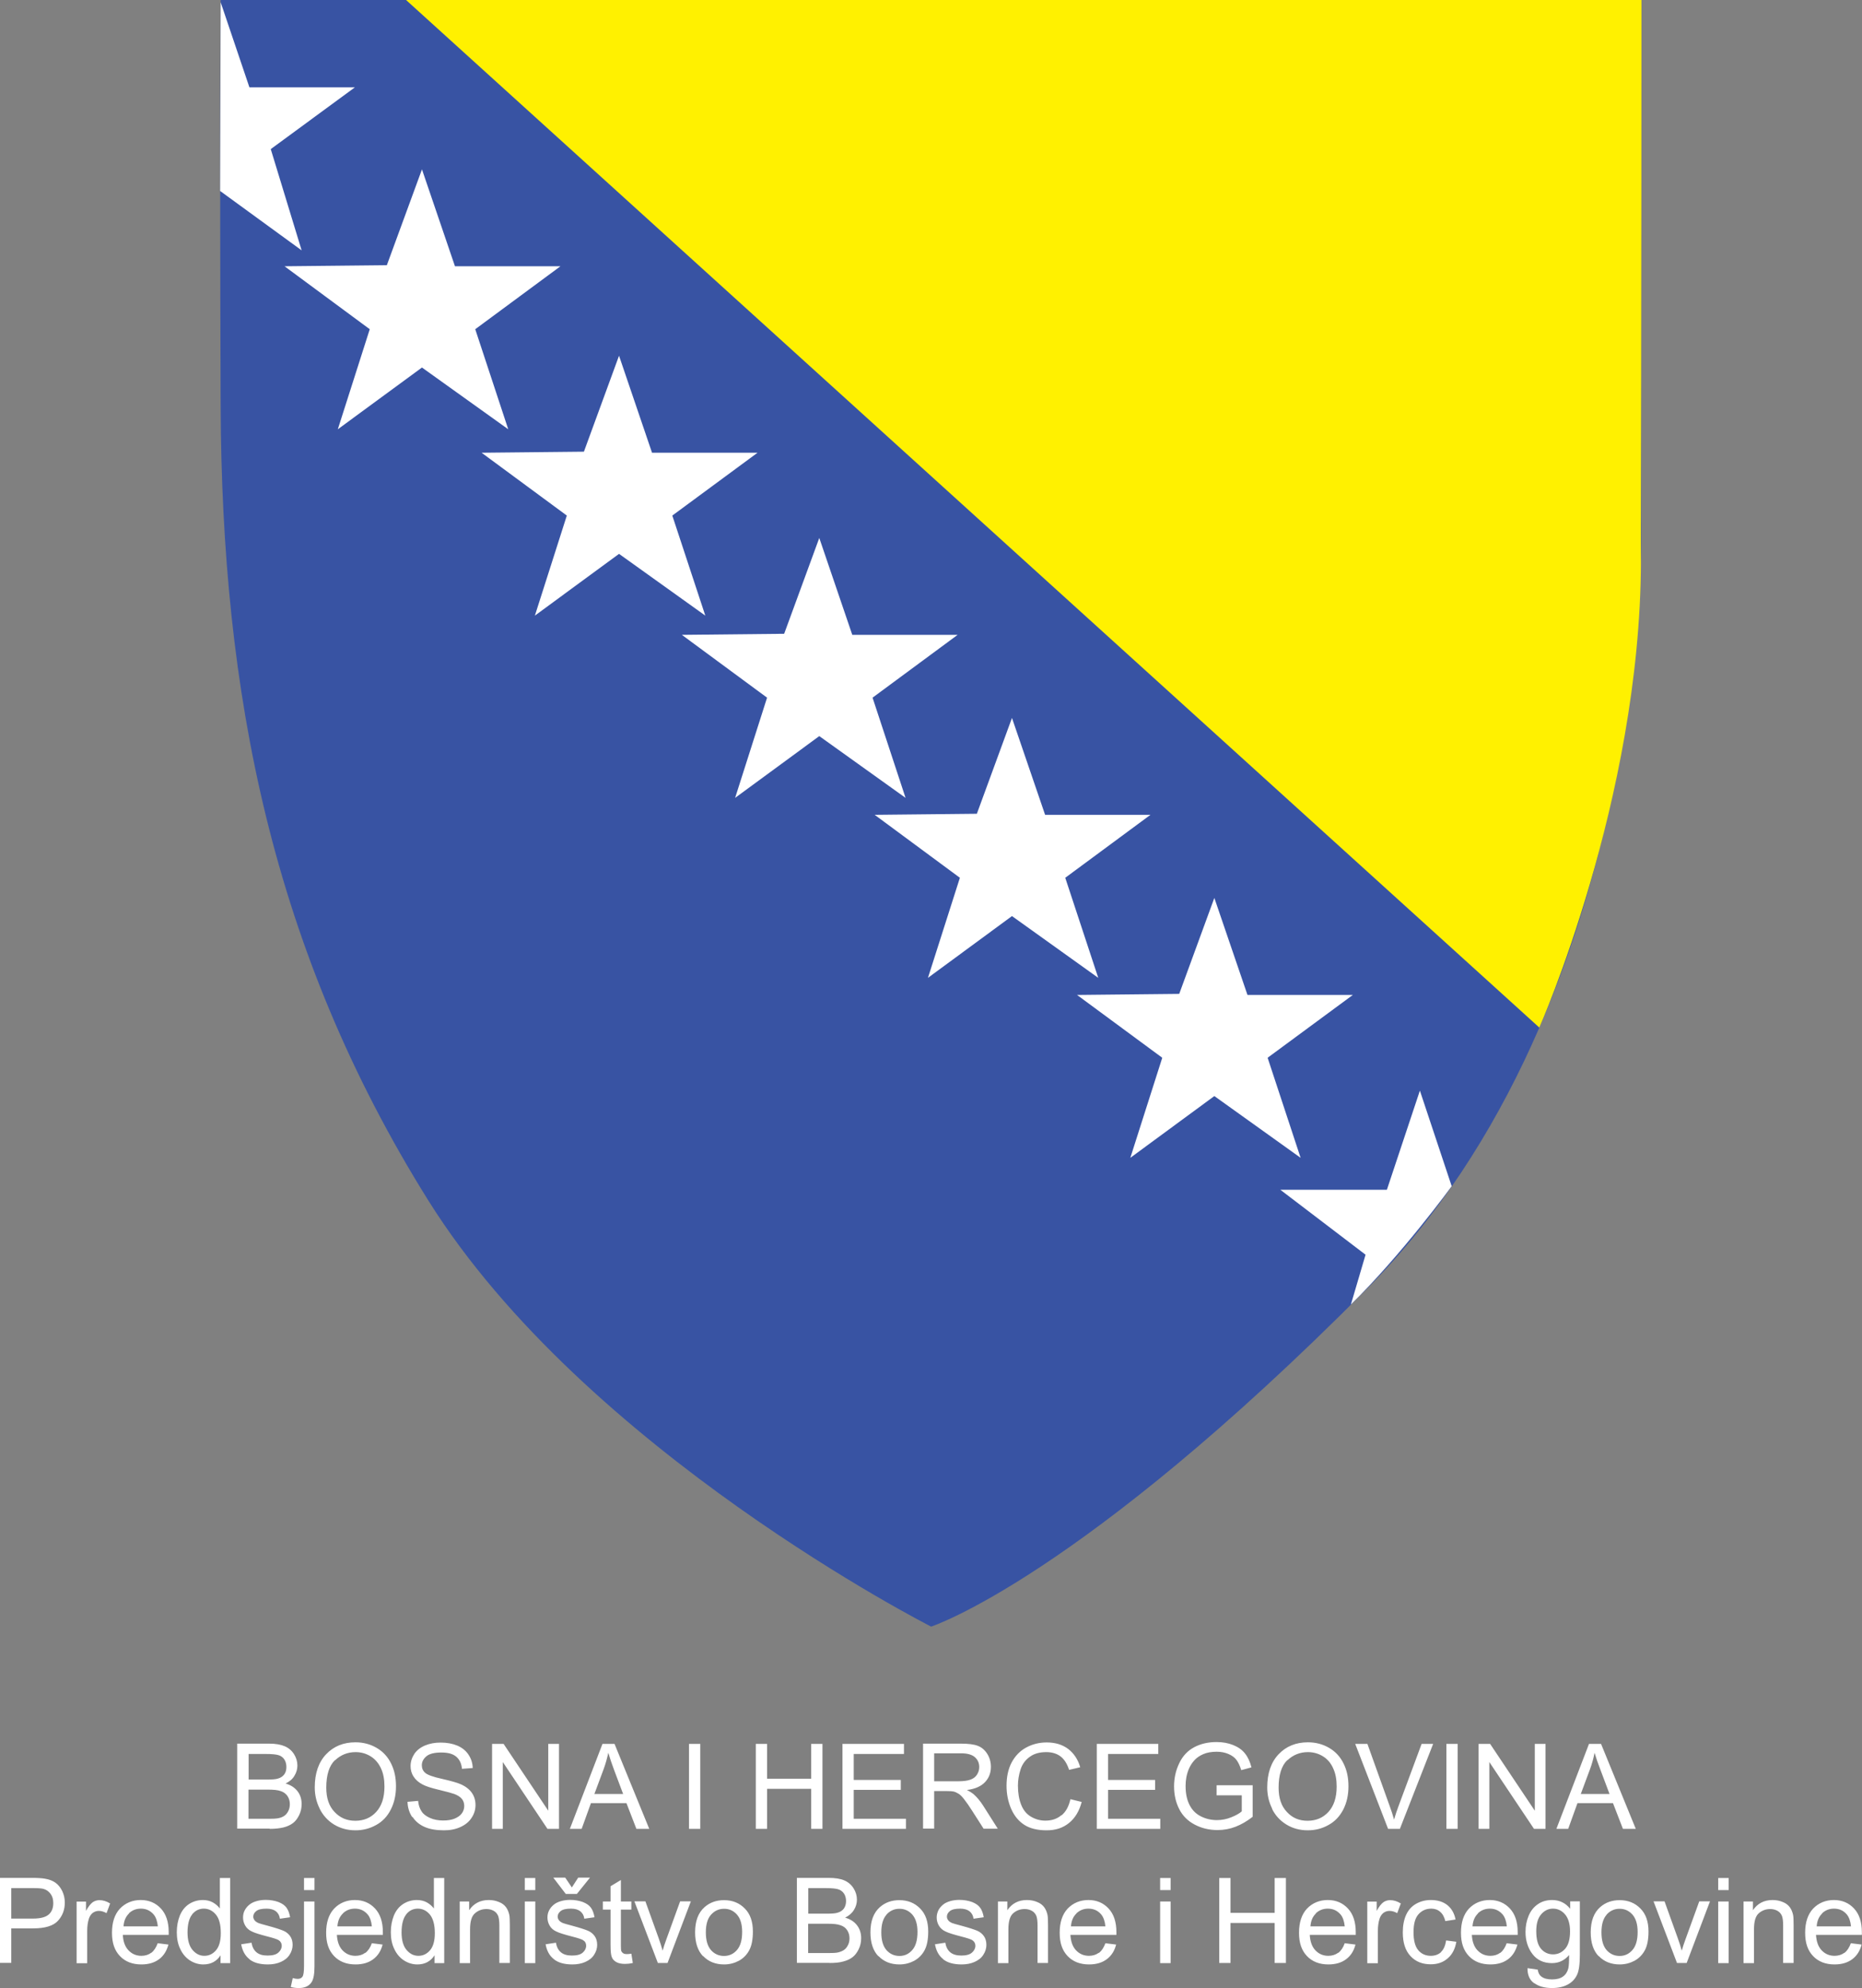
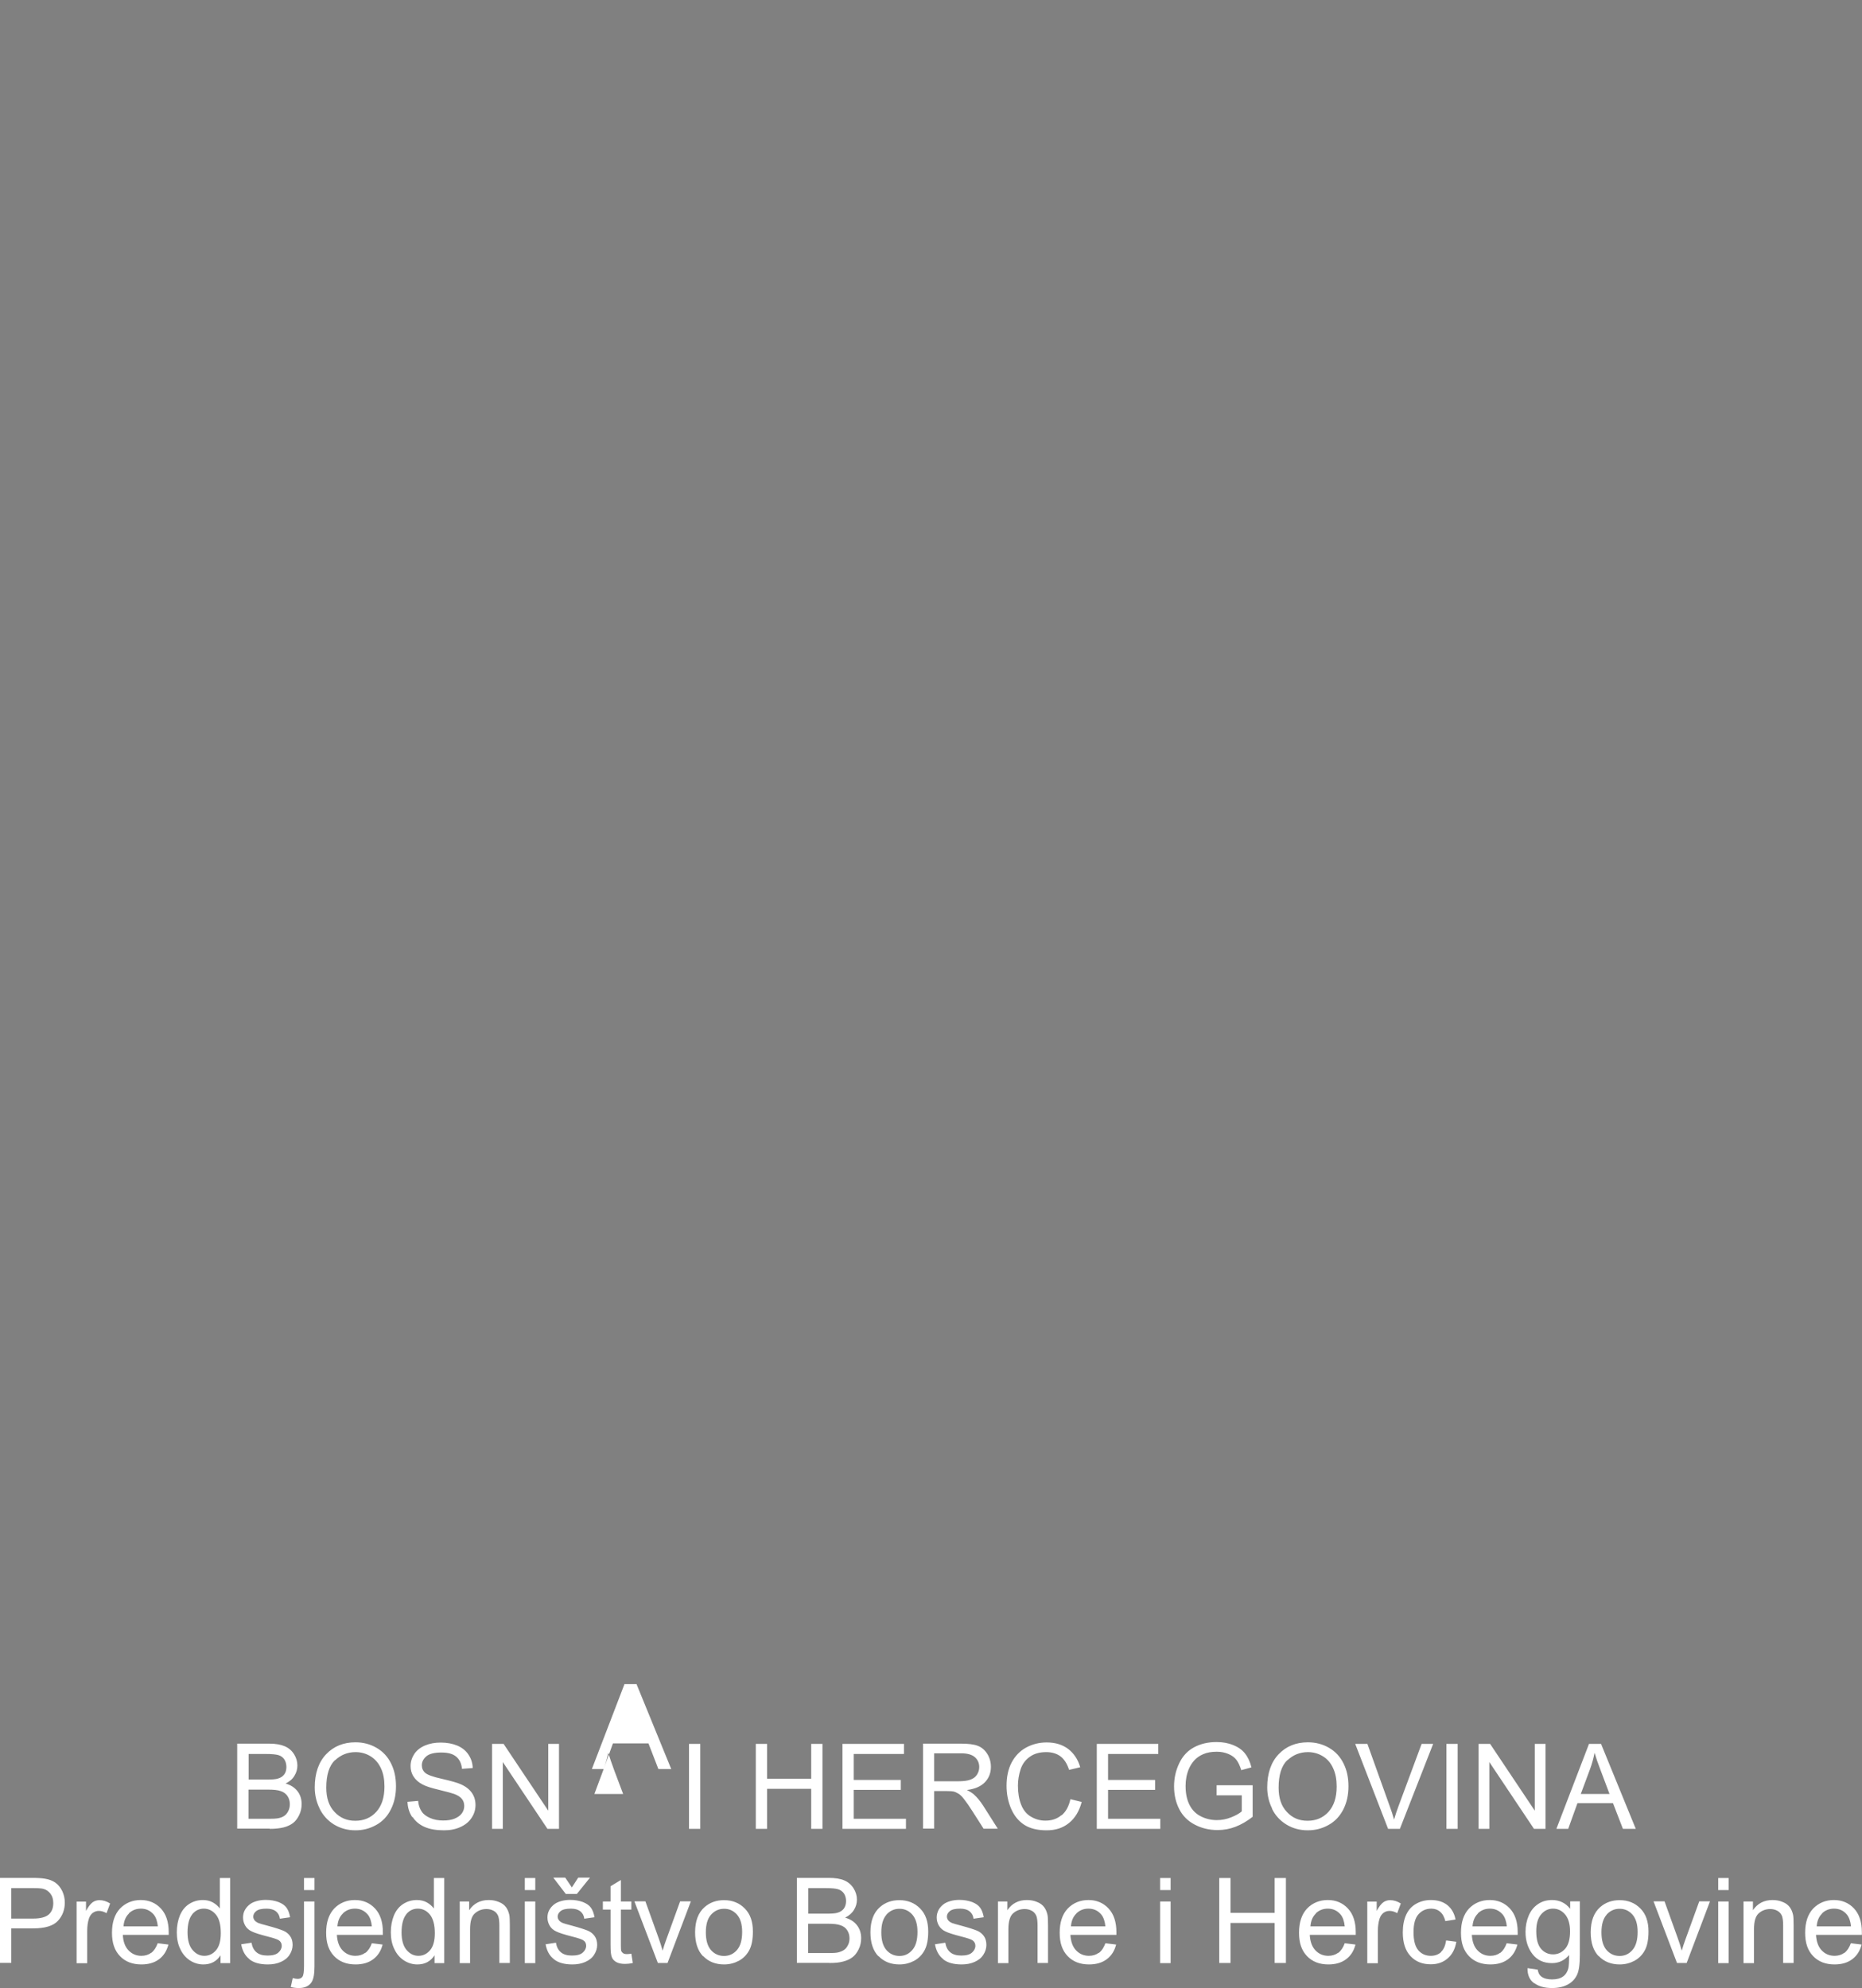
<svg xmlns="http://www.w3.org/2000/svg" id="Layer_1" data-name="Layer 1" viewBox="0 0 140.5 150">
  <rect x="0" y="0" width="140.5" height="150" fill="#808080" stroke="none" />
  <defs>
    <style>
      .cls-1 {
        fill: none;
      }

      .cls-1, .cls-2, .cls-3, .cls-4 {
        stroke-width: 0px;
      }

      .cls-2 {
        fill: #fff100;
      }

      .cls-5 {
        clip-path: url(#clippath);
      }

      .cls-3 {
        fill: #fff;
      }

      .cls-4 {
        fill: #3853a3;
      }
    </style>
    <clipPath id="clippath">
-       <rect class="cls-1" x="16.57" width="108.26" height="122.72" />
-     </clipPath>
+       </clipPath>
  </defs>
  <g class="cls-5">
-     <path class="cls-4" d="M16.65,0h107.21v39.14s.97,36.25-20.73,58.11c-21.7,21.86-32.87,25.48-32.87,25.48,0,0-26.12-13.26-37.94-32.15-11.81-18.89-15.59-38.26-15.67-59.96C16.57,8.92,16.65,0,16.65,0" />
    <path class="cls-2" d="M30.64,0l85.51,77.53s7.62-17.16,7.67-35.17c.04-18.01.04-42.36.04-42.36H30.64Z" />
    <polygon class="cls-3" points="16.65 .17 18.82 6.59 26.78 6.59 20.43 11.25 22.76 18.89 16.61 14.41 16.65 .17" />
    <polygon class="cls-3" points="31.84 12.78 34.33 20.09 42.29 20.09 35.86 24.84 38.35 32.39 31.84 27.73 25.49 32.39 27.9 24.84 21.47 20.09 29.19 20.01 31.84 12.78" />
    <polygon class="cls-3" points="46.71 26.84 49.2 34.16 57.16 34.16 50.73 38.9 53.22 46.45 46.71 41.79 40.36 46.45 42.77 38.9 36.34 34.16 44.06 34.08 46.71 26.84" />
-     <polygon class="cls-3" points="61.82 40.59 64.31 47.9 72.26 47.9 65.84 52.64 68.33 60.2 61.82 55.54 55.47 60.2 57.88 52.64 51.45 47.9 59.17 47.82 61.82 40.59" />
    <polygon class="cls-3" points="76.36 54.17 78.86 61.48 86.81 61.48 80.38 66.23 82.87 73.78 76.36 69.12 70.02 73.78 72.43 66.23 66 61.48 73.71 61.4 76.36 54.17" />
    <polygon class="cls-3" points="91.63 67.75 94.13 75.07 102.08 75.07 95.65 79.81 98.14 87.36 91.63 82.7 85.29 87.36 87.7 79.81 81.27 75.07 88.98 74.99 91.63 67.75" />
-     <path class="cls-3" d="M101.93,98.44l1.11-3.77-6.43-4.9h8.04l2.49-7.48,2.4,7.21s-3.74,5.14-7.61,8.93" />
  </g>
  <g>
    <path class="cls-3" d="M137.48,144.37c.25-.24.55-.36.91-.36.4,0,.73.15.98.46.16.2.26.49.3.88h-2.59c.03-.41.16-.73.41-.97M139.17,147.34c-.2.15-.45.23-.74.23-.39,0-.71-.14-.97-.41-.26-.27-.4-.66-.43-1.17h3.46c0-.09,0-.16,0-.21,0-.77-.2-1.36-.59-1.78-.39-.42-.9-.64-1.52-.64s-1.16.22-1.57.65c-.4.43-.6,1.04-.6,1.82s.2,1.34.6,1.76c.4.42.94.63,1.62.63.54,0,.98-.13,1.33-.39.35-.26.59-.63.71-1.11l-.81-.1c-.12.33-.28.57-.48.73M132.35,148.11v-2.54c0-.6.12-1,.36-1.21.24-.21.53-.32.87-.32.21,0,.39.05.55.14.16.09.26.22.33.38.06.16.09.4.09.72v2.83h.79v-2.86c0-.37-.01-.62-.04-.77-.05-.22-.13-.42-.25-.58-.12-.16-.29-.3-.53-.39-.23-.1-.49-.15-.77-.15-.64,0-1.14.26-1.48.77v-.66h-.71v4.65h.79ZM130.44,143.47h-.79v4.65h.79v-4.65ZM130.44,141.7h-.79v.91h.79v-.91ZM127.27,148.11l1.76-4.65h-.81l-1.03,2.84c-.13.34-.22.64-.29.88-.09-.32-.19-.64-.3-.94l-1-2.78h-.83l1.77,4.65h.74ZM121.23,144.46c.26-.29.59-.44.98-.44s.71.15.97.44c.26.3.39.73.39,1.31,0,.61-.13,1.06-.39,1.36-.26.3-.58.45-.97.45s-.72-.15-.98-.44c-.26-.3-.39-.74-.39-1.34s.13-1.04.39-1.33M120.64,147.59c.4.42.93.63,1.58.63.41,0,.78-.1,1.12-.28.34-.19.6-.46.78-.8.18-.34.27-.81.27-1.41,0-.74-.2-1.32-.61-1.73-.41-.42-.93-.63-1.57-.63-.57,0-1.06.17-1.46.52-.48.42-.72,1.05-.72,1.91,0,.78.2,1.39.6,1.8M116.29,144.44c.24-.28.54-.43.89-.43s.66.14.91.43c.25.29.38.72.38,1.29s-.12,1.03-.37,1.31c-.25.28-.55.42-.91.42s-.67-.14-.91-.42c-.24-.28-.36-.72-.36-1.33,0-.56.12-.98.37-1.27M115.77,149.63c.34.25.79.37,1.34.37.47,0,.86-.09,1.18-.26.32-.17.55-.41.7-.72.15-.3.22-.81.22-1.54v-4.02h-.73v.56c-.35-.44-.81-.66-1.36-.66-.41,0-.77.1-1.07.31-.3.2-.54.49-.7.87-.16.38-.24.78-.24,1.23,0,.64.17,1.2.52,1.66.35.46.84.69,1.48.69.51,0,.94-.2,1.29-.61,0,.51-.02.85-.06,1.01-.07.26-.2.47-.4.61-.2.15-.48.22-.84.22-.34,0-.61-.07-.8-.22-.15-.11-.23-.28-.27-.52l-.77-.11c-.01.5.15.88.49,1.13M111.51,144.37c.25-.24.55-.36.91-.36.4,0,.72.15.98.46.16.2.26.49.3.88h-2.59c.03-.41.16-.73.41-.97M113.2,147.34c-.2.15-.45.23-.74.23-.39,0-.71-.14-.97-.41-.26-.27-.4-.66-.43-1.17h3.46c0-.09,0-.16,0-.21,0-.77-.2-1.36-.59-1.78-.39-.42-.9-.64-1.52-.64s-1.16.22-1.57.65c-.4.43-.6,1.04-.6,1.82s.2,1.34.6,1.76c.4.42.94.63,1.62.63.54,0,.98-.13,1.33-.39.35-.26.58-.63.71-1.11l-.81-.1c-.12.33-.28.57-.48.73M108.74,147.29c-.21.19-.47.28-.78.28-.38,0-.7-.14-.94-.42-.24-.28-.36-.74-.36-1.36s.12-1.07.37-1.35c.25-.28.57-.43.97-.43.26,0,.49.08.67.24.19.16.31.39.39.7l.77-.12c-.09-.47-.3-.83-.62-1.09-.32-.25-.73-.38-1.24-.38-.4,0-.77.09-1.11.28-.34.19-.59.47-.76.84-.17.38-.25.82-.25,1.32,0,.78.19,1.37.58,1.79.39.42.9.62,1.53.62.51,0,.94-.15,1.28-.45.35-.3.56-.72.65-1.25l-.77-.1c-.06.39-.19.69-.39.87M103.97,148.11v-2.43c0-.33.04-.64.13-.92.06-.18.16-.33.29-.43.14-.1.29-.15.46-.15.19,0,.38.06.58.17l.27-.73c-.27-.17-.54-.25-.81-.25-.18,0-.35.05-.51.16-.15.11-.32.32-.5.65v-.7h-.71v4.65h.79ZM99.28,144.37c.25-.24.55-.36.91-.36.4,0,.72.15.98.46.16.2.26.49.3.88h-2.59c.03-.41.16-.73.41-.97M100.97,147.34c-.2.15-.45.23-.74.23-.39,0-.71-.14-.97-.41-.26-.27-.4-.66-.43-1.17h3.47c0-.09,0-.16,0-.21,0-.77-.2-1.36-.59-1.78-.39-.42-.9-.64-1.52-.64s-1.16.22-1.57.65c-.4.43-.6,1.04-.6,1.82s.2,1.34.6,1.76c.4.42.94.63,1.62.63.54,0,.98-.13,1.33-.39.35-.26.59-.63.71-1.11l-.81-.1c-.12.33-.28.57-.49.73M92.85,148.11v-3.02h3.33v3.02h.85v-6.41h-.85v2.63h-3.33v-2.63h-.85v6.41h.85ZM88.33,143.47h-.79v4.65h.79v-4.65ZM88.33,141.7h-.79v.91h.79v-.91ZM81.22,144.37c.25-.24.55-.36.91-.36.4,0,.73.15.98.46.16.2.26.49.3.88h-2.6c.03-.41.16-.73.41-.97M82.91,147.34c-.2.15-.45.23-.74.23-.39,0-.71-.14-.97-.41-.26-.27-.4-.66-.43-1.17h3.47c0-.09,0-.16,0-.21,0-.77-.2-1.36-.59-1.78-.39-.42-.9-.64-1.52-.64s-1.16.22-1.57.65c-.4.43-.6,1.04-.6,1.82s.2,1.34.6,1.76c.4.42.94.63,1.62.63.54,0,.98-.13,1.33-.39.35-.26.59-.63.71-1.11l-.81-.1c-.12.33-.28.57-.48.73M76.09,148.11v-2.54c0-.6.12-1,.36-1.21.24-.21.53-.32.87-.32.21,0,.39.05.55.14.16.09.26.22.33.38.06.16.09.4.09.72v2.83h.79v-2.86c0-.37-.01-.62-.04-.77-.05-.22-.13-.42-.25-.58-.12-.16-.29-.3-.53-.39-.23-.1-.49-.15-.77-.15-.64,0-1.14.26-1.48.77v-.66h-.71v4.65h.79ZM71.18,147.84c.32.25.78.38,1.38.38.36,0,.69-.06.98-.19.29-.13.51-.3.66-.54.15-.23.23-.48.23-.74s-.06-.49-.19-.67c-.13-.18-.3-.32-.52-.41-.22-.09-.61-.22-1.17-.37-.38-.1-.62-.17-.7-.2-.14-.06-.24-.13-.3-.21-.06-.08-.1-.17-.1-.28,0-.16.08-.3.23-.42.15-.12.41-.18.77-.18.3,0,.54.07.71.2.17.14.27.32.3.56l.77-.11c-.05-.3-.14-.54-.27-.72-.13-.18-.33-.32-.61-.43-.28-.1-.6-.16-.96-.16-.24,0-.47.03-.68.09-.21.06-.38.14-.5.23-.16.12-.29.26-.39.44-.09.18-.14.37-.14.57,0,.23.06.43.17.62.12.19.28.34.51.44.22.11.62.23,1.2.38.43.11.7.2.81.27.15.1.23.24.23.42,0,.2-.09.37-.26.52-.17.15-.44.22-.8.22s-.64-.08-.84-.25c-.2-.17-.32-.41-.37-.72l-.78.12c.09.49.29.86.61,1.11M66.89,144.46c.26-.29.59-.44.98-.44s.71.15.97.44c.26.3.39.73.39,1.31,0,.61-.13,1.06-.39,1.36-.26.3-.58.45-.97.45s-.72-.15-.98-.44c-.26-.3-.39-.74-.39-1.34s.13-1.04.39-1.33M66.29,147.59c.4.42.93.63,1.58.63.41,0,.78-.1,1.12-.28.34-.19.6-.46.78-.8.18-.34.27-.81.27-1.41,0-.74-.2-1.32-.61-1.73-.41-.42-.93-.63-1.57-.63-.57,0-1.06.17-1.46.52-.48.42-.72,1.05-.72,1.91,0,.78.2,1.39.6,1.8M60.99,145.15h1.48c.41,0,.72.03.94.11.22.07.39.19.51.37.12.18.18.38.18.62,0,.2-.04.38-.13.54-.08.16-.19.28-.32.36-.13.08-.29.14-.49.18-.11.02-.3.03-.58.03h-1.6v-2.2ZM60.99,142.46h1.28c.46,0,.79.03.98.09.19.06.33.17.44.33.1.16.15.35.15.56,0,.23-.06.41-.16.56-.11.15-.27.26-.49.32-.16.05-.43.07-.81.07h-1.39v-1.94ZM62.59,148.11c.41,0,.75-.03,1.03-.11.28-.07.52-.18.7-.32.19-.14.34-.34.47-.6.13-.26.19-.54.19-.84,0-.37-.1-.7-.31-.97-.21-.28-.51-.47-.9-.58.3-.15.52-.34.67-.59.15-.24.22-.5.22-.77,0-.29-.08-.58-.25-.85-.17-.27-.4-.47-.7-.6-.3-.13-.69-.19-1.18-.19h-2.4v6.41h2.44ZM53.66,144.46c.26-.29.59-.44.98-.44s.71.15.97.44c.26.3.39.73.39,1.31,0,.61-.13,1.06-.39,1.36-.26.3-.59.45-.98.45s-.72-.15-.98-.44c-.26-.3-.39-.74-.39-1.34s.13-1.04.39-1.33M53.06,147.59c.4.42.93.63,1.58.63.41,0,.78-.1,1.12-.28.34-.19.6-.46.78-.8.18-.34.27-.81.27-1.41,0-.74-.2-1.32-.61-1.73-.41-.42-.93-.63-1.57-.63-.57,0-1.06.17-1.46.52-.48.42-.72,1.05-.72,1.91,0,.78.2,1.39.6,1.8M50.37,148.11l1.76-4.65h-.81l-1.03,2.84c-.13.34-.22.64-.29.88-.09-.32-.19-.64-.3-.94l-1-2.78h-.83l1.77,4.65h.73ZM47.3,147.44c-.12,0-.21-.02-.27-.06-.06-.04-.11-.09-.14-.15-.03-.06-.04-.21-.04-.43v-2.72h.79v-.61h-.79v-1.62l-.78.47v1.15h-.58v.61h.58v2.67c0,.47.03.78.1.93.06.15.17.27.33.36.16.09.38.14.66.14.17,0,.37-.02.59-.07l-.11-.7c-.14.02-.26.03-.35.03M42.65,141.67h-.9l.94,1.23h.84l.99-1.23h-.89l-.48.74-.5-.74ZM41.81,147.84c.32.25.78.38,1.38.38.36,0,.69-.06.98-.19.29-.13.51-.3.66-.54.15-.23.23-.48.23-.74s-.06-.49-.19-.67c-.13-.18-.3-.32-.52-.41-.22-.09-.61-.22-1.17-.37-.39-.1-.62-.17-.7-.2-.14-.06-.24-.13-.3-.21-.06-.08-.1-.17-.1-.28,0-.16.08-.3.23-.42.15-.12.41-.18.77-.18.31,0,.54.07.71.2.17.14.27.32.3.56l.77-.11c-.05-.3-.14-.54-.27-.72s-.33-.32-.61-.43c-.28-.1-.6-.16-.96-.16-.24,0-.47.03-.68.09-.21.06-.38.14-.5.23-.16.12-.29.26-.39.44-.1.18-.14.37-.14.57,0,.23.06.43.17.62.11.19.28.34.51.44.22.11.62.23,1.2.38.43.11.7.2.81.27.16.1.23.24.23.42,0,.2-.09.37-.26.52-.17.15-.44.22-.81.22s-.64-.08-.84-.25c-.2-.17-.32-.41-.37-.72l-.78.12c.09.49.29.86.61,1.11M40.39,143.47h-.79v4.65h.79v-4.65ZM40.39,141.7h-.79v.91h.79v-.91ZM35.47,148.11v-2.54c0-.6.12-1,.37-1.21.24-.21.53-.32.87-.32.21,0,.39.05.55.14.16.09.26.22.33.38.06.16.09.4.09.72v2.83h.79v-2.86c0-.37-.01-.62-.04-.77-.05-.22-.13-.42-.25-.58-.12-.16-.29-.3-.53-.39-.24-.1-.49-.15-.77-.15-.64,0-1.14.26-1.48.77v-.66h-.71v4.65h.79ZM30.65,144.44c.23-.29.53-.43.88-.43s.66.15.91.45c.24.3.37.76.37,1.4,0,.58-.12,1.01-.36,1.29-.24.28-.53.42-.88.42s-.64-.15-.89-.44-.38-.74-.38-1.33.12-1.07.35-1.35M33.52,148.11v-6.41h-.78v2.3c-.14-.19-.32-.34-.53-.46-.22-.12-.47-.18-.75-.18-.38,0-.73.1-1.04.3-.31.2-.54.49-.7.87-.15.38-.23.8-.23,1.26s.08.9.26,1.26c.17.37.41.65.72.86.31.2.65.31,1.02.31.57,0,1-.23,1.3-.69v.59h.73ZM25.87,144.37c.25-.24.55-.36.91-.36.4,0,.72.15.98.46.16.2.26.49.3.88h-2.6c.03-.41.16-.73.41-.97M27.56,147.34c-.2.15-.45.23-.74.23-.39,0-.71-.14-.97-.41-.26-.27-.4-.66-.43-1.17h3.47c0-.09,0-.16,0-.21,0-.77-.2-1.36-.59-1.78-.39-.42-.9-.64-1.52-.64s-1.16.22-1.57.65c-.4.43-.6,1.04-.6,1.82s.2,1.34.6,1.76c.4.42.94.63,1.62.63.54,0,.98-.13,1.33-.39.35-.26.59-.63.71-1.11l-.81-.1c-.12.33-.28.57-.49.73M22.56,150c.44,0,.76-.15.95-.44.15-.23.22-.62.22-1.19v-4.9h-.79v4.88c0,.43-.04.69-.12.8-.08.11-.2.16-.36.16-.09,0-.22-.02-.37-.06l-.15.67c.2.06.41.08.62.08M23.73,141.7h-.79v.91h.79v-.91ZM18.83,147.84c.32.25.78.38,1.38.38.37,0,.69-.06.98-.19.29-.13.51-.3.66-.54.15-.23.23-.48.23-.74s-.06-.49-.19-.67c-.13-.18-.3-.32-.52-.41-.22-.09-.61-.22-1.17-.37-.38-.1-.62-.17-.69-.2-.14-.06-.24-.13-.3-.21-.06-.08-.1-.17-.1-.28,0-.16.08-.3.23-.42.15-.12.41-.18.77-.18.31,0,.54.07.71.2.17.14.27.32.3.56l.77-.11c-.05-.3-.14-.54-.27-.72-.13-.18-.33-.32-.61-.43-.28-.1-.6-.16-.96-.16-.24,0-.47.03-.68.09-.21.06-.38.14-.5.23-.16.12-.29.26-.39.44-.1.18-.14.37-.14.57,0,.23.06.43.17.62.11.19.28.34.51.44.22.11.62.23,1.2.38.43.11.7.2.81.27.15.1.23.24.23.42,0,.2-.09.37-.26.52-.17.15-.44.22-.81.22s-.64-.08-.84-.25c-.2-.17-.32-.41-.37-.72l-.78.12c.09.49.29.86.61,1.11M14.5,144.44c.24-.29.53-.43.88-.43s.66.15.91.45c.25.3.37.76.37,1.4,0,.58-.12,1.01-.36,1.29-.24.28-.53.42-.88.42s-.64-.15-.89-.44-.38-.74-.38-1.33.12-1.07.35-1.35M17.37,148.11v-6.41h-.78v2.3c-.14-.19-.32-.34-.53-.46-.22-.12-.47-.18-.75-.18-.38,0-.73.1-1.04.3-.31.2-.54.49-.7.87-.15.38-.23.8-.23,1.26s.08.9.26,1.26c.17.37.41.65.72.86.31.2.65.31,1.02.31.57,0,1.01-.23,1.3-.69v.59h.73ZM9.72,144.37c.25-.24.55-.36.91-.36.4,0,.72.15.98.46.16.2.26.49.3.88h-2.59c.03-.41.16-.73.41-.97M11.41,147.34c-.2.15-.45.23-.74.23-.39,0-.71-.14-.97-.41-.26-.27-.41-.66-.43-1.17h3.46c0-.09,0-.16,0-.21,0-.77-.2-1.36-.59-1.78-.39-.42-.9-.64-1.52-.64s-1.16.22-1.57.65c-.4.43-.6,1.04-.6,1.82s.2,1.34.6,1.76c.4.42.94.63,1.62.63.54,0,.98-.13,1.33-.39.35-.26.58-.63.71-1.11l-.81-.1c-.12.33-.28.57-.49.73M6.58,148.11v-2.43c0-.33.04-.64.13-.92.06-.18.16-.33.29-.43.14-.1.29-.15.46-.15.19,0,.38.06.58.17l.27-.73c-.27-.17-.54-.25-.81-.25-.18,0-.35.05-.51.16-.15.11-.32.32-.5.65v-.7h-.71v4.65h.79ZM.85,142.46h1.64c.38,0,.65.02.79.06.22.06.4.19.54.38.14.19.2.42.2.69,0,.37-.11.66-.34.86-.23.2-.62.31-1.17.31H.85v-2.29ZM.85,148.11v-2.61h1.64c.91,0,1.53-.19,1.88-.57.35-.38.52-.84.52-1.38,0-.32-.07-.61-.2-.88-.13-.26-.3-.47-.51-.62-.21-.15-.48-.25-.79-.3-.23-.04-.55-.06-.98-.06H0v6.41h.85Z" />
-     <path class="cls-3" d="M119.98,133.48c.15-.41.26-.81.34-1.23.1.35.25.79.46,1.33l.67,1.78h-2.17l.7-1.88ZM118.33,137.99l.7-1.94h2.68l.75,1.94h.97l-2.62-6.41h-.91l-2.46,6.41h.9ZM112.38,137.99v-5.04l3.37,5.04h.87v-6.41h-.81v5.04l-3.37-5.04h-.87v6.41h.81ZM109.99,131.58h-.85v6.41h.85v-6.41ZM105.63,137.99l2.51-6.41h-.87l-1.73,4.66c-.13.35-.25.7-.35,1.05-.09-.33-.2-.68-.34-1.05l-1.67-4.66h-.92l2.48,6.41h.87ZM97.14,132.82c.43-.41.95-.62,1.55-.62.42,0,.8.11,1.14.32.34.21.6.52.77.91.18.39.26.84.26,1.37,0,.83-.21,1.46-.62,1.91-.41.45-.94.67-1.58.67s-1.15-.22-1.56-.67c-.42-.44-.62-1.05-.62-1.83,0-.96.22-1.65.65-2.07M95.98,136.47c.24.5.61.9,1.08,1.19.47.29,1.01.44,1.62.44.56,0,1.08-.13,1.56-.4.48-.26.85-.65,1.12-1.17.26-.51.39-1.09.39-1.75s-.12-1.22-.37-1.72c-.25-.51-.61-.9-1.09-1.18-.48-.28-1.01-.42-1.6-.42-.9,0-1.64.3-2.21.9-.57.6-.86,1.44-.86,2.5,0,.56.12,1.1.37,1.6M93.7,135.48v1.19c-.18.16-.45.31-.8.45-.35.14-.71.21-1.08.21-.42,0-.82-.09-1.2-.28-.38-.19-.66-.47-.86-.86-.2-.39-.3-.86-.3-1.44,0-.46.08-.89.25-1.29.1-.23.23-.44.41-.64.17-.19.4-.35.68-.47.28-.12.62-.18,1.01-.18.33,0,.62.06.88.17.26.11.47.26.61.45.14.19.26.44.36.77l.77-.21c-.11-.43-.27-.78-.49-1.05-.21-.27-.51-.48-.88-.63-.37-.15-.79-.23-1.26-.23-.64,0-1.2.13-1.69.39-.49.26-.87.66-1.13,1.21-.26.54-.39,1.12-.39,1.75s.13,1.2.39,1.71c.26.51.65.9,1.17,1.17.51.27,1.09.41,1.72.41.47,0,.92-.08,1.36-.25.44-.17.87-.42,1.29-.75v-2.38h-2.72v.76h1.89ZM87.55,137.99v-.76h-3.94v-2.18h3.55v-.75h-3.55v-1.96h3.79v-.76h-4.64v6.41h4.79ZM80.09,136.96c-.33.28-.73.41-1.21.41-.39,0-.75-.1-1.09-.3-.34-.2-.58-.5-.74-.91-.16-.41-.24-.88-.24-1.43,0-.42.07-.83.2-1.23.13-.4.37-.72.7-.95.33-.24.74-.35,1.24-.35.43,0,.79.11,1.07.32.28.21.5.55.65,1.02l.84-.2c-.17-.59-.48-1.05-.91-1.38-.44-.33-.98-.49-1.62-.49-.57,0-1.08.13-1.56.39-.47.26-.83.64-1.09,1.13-.26.5-.38,1.08-.38,1.75,0,.61.11,1.18.34,1.72.23.53.56.94.99,1.22.43.28,1,.42,1.69.42s1.23-.18,1.69-.55c.46-.37.78-.9.96-1.59l-.85-.21c-.12.54-.34.95-.67,1.22M70.49,132.29h2.03c.48,0,.82.1,1.04.29.22.2.33.44.33.75,0,.21-.06.4-.17.57-.11.18-.28.3-.5.38-.22.08-.52.12-.91.12h-1.82v-2.12ZM70.49,137.99v-2.85h.98c.22,0,.38.01.47.03.13.03.26.09.39.17.13.08.27.22.43.43.16.2.37.5.61.88l.85,1.33h1.07l-1.11-1.75c-.22-.34-.46-.63-.71-.85-.12-.1-.29-.21-.51-.32.62-.08,1.07-.28,1.37-.6.29-.31.44-.69.44-1.15,0-.35-.09-.68-.27-.97-.18-.29-.42-.5-.71-.61-.3-.12-.73-.17-1.3-.17h-2.84v6.41h.85ZM68.36,137.99v-.76h-3.94v-2.18h3.55v-.75h-3.55v-1.96h3.79v-.76h-4.64v6.41h4.79ZM57.88,137.99v-3.02h3.33v3.02h.85v-6.41h-.85v2.63h-3.33v-2.63h-.85v6.41h.85ZM52.84,131.58h-.85v6.41h.85v-6.41ZM45.55,133.48c.15-.41.26-.81.35-1.23.1.35.25.79.45,1.33l.67,1.78h-2.17l.7-1.88ZM43.89,137.99l.7-1.94h2.68l.75,1.94h.97l-2.62-6.41h-.91l-2.46,6.41h.9ZM37.94,137.99v-5.04l3.37,5.04h.87v-6.41h-.81v5.04l-3.37-5.04h-.87v6.41h.81ZM31.13,137.09c.22.34.53.59.92.76.39.17.88.25,1.46.25.46,0,.87-.08,1.24-.25.37-.17.65-.4.84-.7.2-.3.29-.62.29-.96s-.09-.65-.27-.91c-.18-.26-.45-.48-.83-.65-.26-.12-.73-.25-1.42-.41-.69-.15-1.12-.31-1.28-.46-.17-.15-.25-.34-.25-.57,0-.26.12-.49.35-.68.23-.19.61-.28,1.12-.28s.87.1,1.12.31c.25.21.4.51.44.92l.81-.06c-.01-.38-.12-.71-.32-1.01-.2-.3-.47-.52-.84-.68-.36-.15-.78-.23-1.26-.23-.43,0-.82.07-1.18.22-.35.15-.62.36-.81.64-.18.28-.28.59-.28.91,0,.29.07.56.23.8.15.24.38.44.69.6.24.13.65.26,1.24.4.59.14.97.25,1.14.31.27.1.46.23.58.38.12.15.17.33.17.53s-.06.38-.18.55-.31.3-.55.4c-.25.1-.53.14-.86.14-.37,0-.69-.06-.99-.19-.29-.13-.51-.29-.64-.5-.14-.21-.23-.47-.26-.79l-.8.07c.01.43.13.81.35,1.15M25.28,132.82c.43-.41.95-.62,1.55-.62.42,0,.8.11,1.14.32.34.21.6.52.78.91.18.39.26.84.26,1.37,0,.83-.21,1.46-.62,1.91-.41.45-.94.67-1.58.67s-1.15-.22-1.57-.67c-.42-.44-.62-1.05-.62-1.83,0-.96.22-1.65.65-2.07M24.12,136.47c.25.5.61.9,1.08,1.19.48.29,1.02.44,1.62.44.56,0,1.08-.13,1.56-.4.48-.26.85-.65,1.11-1.17.26-.51.39-1.09.39-1.75s-.12-1.22-.37-1.72c-.25-.51-.61-.9-1.09-1.18-.48-.28-1.01-.42-1.6-.42-.9,0-1.64.3-2.21.9-.57.6-.86,1.44-.86,2.5,0,.56.12,1.1.37,1.6M18.76,135.03h1.48c.41,0,.72.03.94.11.22.07.39.2.51.37.12.18.18.38.18.62,0,.2-.04.38-.13.54-.08.16-.19.28-.32.36-.13.08-.29.14-.49.17-.11.02-.3.03-.58.03h-1.6v-2.2ZM18.76,132.34h1.28c.46,0,.79.03.98.09.19.06.34.17.44.33.1.16.15.35.15.56,0,.23-.05.41-.16.56-.11.15-.27.26-.49.32-.16.05-.43.07-.81.07h-1.39v-1.94ZM20.36,137.99c.41,0,.75-.04,1.04-.11.28-.07.51-.18.7-.32.19-.14.34-.34.47-.6.13-.26.19-.54.19-.84,0-.37-.1-.7-.31-.97-.21-.27-.51-.47-.9-.58.3-.15.53-.34.67-.59.15-.24.22-.5.22-.77,0-.29-.08-.58-.25-.85-.17-.27-.4-.47-.7-.6-.3-.13-.69-.2-1.18-.2h-2.41v6.41h2.45Z" />
+     <path class="cls-3" d="M119.98,133.48c.15-.41.26-.81.34-1.23.1.35.25.79.46,1.33l.67,1.78h-2.17l.7-1.88ZM118.33,137.99l.7-1.94h2.68l.75,1.94h.97l-2.62-6.41h-.91l-2.46,6.41h.9ZM112.38,137.99v-5.04l3.37,5.04h.87v-6.41h-.81v5.04l-3.37-5.04h-.87v6.41h.81ZM109.99,131.58h-.85v6.41h.85v-6.41ZM105.63,137.99l2.51-6.41h-.87l-1.73,4.66c-.13.35-.25.7-.35,1.05-.09-.33-.2-.68-.34-1.05l-1.67-4.66h-.92l2.48,6.41h.87ZM97.14,132.82c.43-.41.95-.62,1.55-.62.42,0,.8.11,1.14.32.34.21.6.52.77.91.18.39.26.84.26,1.37,0,.83-.21,1.46-.62,1.91-.41.45-.94.67-1.58.67s-1.15-.22-1.56-.67c-.42-.44-.62-1.05-.62-1.83,0-.96.22-1.65.65-2.07M95.98,136.47c.24.5.61.9,1.08,1.19.47.29,1.01.44,1.62.44.56,0,1.08-.13,1.56-.4.48-.26.85-.65,1.12-1.17.26-.51.39-1.09.39-1.75s-.12-1.22-.37-1.72c-.25-.51-.61-.9-1.09-1.18-.48-.28-1.01-.42-1.6-.42-.9,0-1.64.3-2.21.9-.57.6-.86,1.44-.86,2.5,0,.56.12,1.1.37,1.6M93.7,135.48v1.19c-.18.16-.45.31-.8.45-.35.14-.71.21-1.08.21-.42,0-.82-.09-1.2-.28-.38-.19-.66-.47-.86-.86-.2-.39-.3-.86-.3-1.44,0-.46.08-.89.25-1.29.1-.23.23-.44.41-.64.17-.19.4-.35.68-.47.28-.12.62-.18,1.01-.18.33,0,.62.06.88.17.26.11.47.26.61.45.14.19.26.44.36.77l.77-.21c-.11-.43-.27-.78-.49-1.05-.21-.27-.51-.48-.88-.63-.37-.15-.79-.23-1.26-.23-.64,0-1.2.13-1.69.39-.49.26-.87.66-1.13,1.21-.26.54-.39,1.12-.39,1.75s.13,1.2.39,1.71c.26.51.65.9,1.17,1.17.51.27,1.09.41,1.72.41.47,0,.92-.08,1.36-.25.44-.17.87-.42,1.29-.75v-2.38h-2.72v.76h1.89ZM87.55,137.99v-.76h-3.94v-2.18h3.55v-.75h-3.55v-1.96h3.79v-.76h-4.64v6.41h4.79ZM80.09,136.96c-.33.28-.73.41-1.21.41-.39,0-.75-.1-1.09-.3-.34-.2-.58-.5-.74-.91-.16-.41-.24-.88-.24-1.43,0-.42.07-.83.2-1.23.13-.4.37-.72.7-.95.33-.24.74-.35,1.24-.35.43,0,.79.11,1.07.32.28.21.5.55.65,1.02l.84-.2c-.17-.59-.48-1.05-.91-1.38-.44-.33-.98-.49-1.62-.49-.57,0-1.08.13-1.56.39-.47.26-.83.64-1.09,1.13-.26.5-.38,1.08-.38,1.75,0,.61.11,1.18.34,1.72.23.53.56.94.99,1.22.43.28,1,.42,1.69.42s1.23-.18,1.69-.55c.46-.37.78-.9.96-1.59l-.85-.21c-.12.54-.34.95-.67,1.22M70.49,132.29h2.03c.48,0,.82.1,1.04.29.22.2.33.44.33.75,0,.21-.06.4-.17.57-.11.18-.28.3-.5.38-.22.08-.52.12-.91.12h-1.82v-2.12ZM70.49,137.99v-2.85h.98c.22,0,.38.01.47.03.13.03.26.09.39.17.13.08.27.22.43.43.16.2.37.5.61.88l.85,1.33h1.07l-1.11-1.75c-.22-.34-.46-.63-.71-.85-.12-.1-.29-.21-.51-.32.62-.08,1.07-.28,1.37-.6.29-.31.44-.69.44-1.15,0-.35-.09-.68-.27-.97-.18-.29-.42-.5-.71-.61-.3-.12-.73-.17-1.3-.17h-2.84v6.41h.85ZM68.36,137.99v-.76h-3.94v-2.18h3.55v-.75h-3.55v-1.96h3.79v-.76h-4.64v6.41h4.79ZM57.88,137.99v-3.02h3.33v3.02h.85v-6.41h-.85v2.63h-3.33v-2.63h-.85v6.41h.85ZM52.84,131.58h-.85v6.41h.85v-6.41ZM45.55,133.48c.15-.41.26-.81.35-1.23.1.35.25.79.45,1.33l.67,1.78h-2.17l.7-1.88Zl.7-1.94h2.68l.75,1.94h.97l-2.62-6.41h-.91l-2.46,6.41h.9ZM37.94,137.99v-5.04l3.37,5.04h.87v-6.41h-.81v5.04l-3.37-5.04h-.87v6.41h.81ZM31.13,137.09c.22.34.53.59.92.76.39.17.88.25,1.46.25.46,0,.87-.08,1.24-.25.37-.17.65-.4.84-.7.2-.3.29-.62.29-.96s-.09-.65-.27-.91c-.18-.26-.45-.48-.83-.65-.26-.12-.73-.25-1.42-.41-.69-.15-1.12-.31-1.28-.46-.17-.15-.25-.34-.25-.57,0-.26.12-.49.35-.68.23-.19.61-.28,1.12-.28s.87.1,1.12.31c.25.21.4.51.44.92l.81-.06c-.01-.38-.12-.71-.32-1.01-.2-.3-.47-.52-.84-.68-.36-.15-.78-.23-1.26-.23-.43,0-.82.07-1.18.22-.35.15-.62.36-.81.64-.18.28-.28.59-.28.91,0,.29.07.56.23.8.15.24.38.44.69.6.24.13.65.26,1.24.4.59.14.97.25,1.14.31.27.1.46.23.58.38.12.15.17.33.17.53s-.06.38-.18.55-.31.3-.55.4c-.25.1-.53.14-.86.14-.37,0-.69-.06-.99-.19-.29-.13-.51-.29-.64-.5-.14-.21-.23-.47-.26-.79l-.8.07c.01.43.13.81.35,1.15M25.28,132.82c.43-.41.95-.62,1.55-.62.42,0,.8.11,1.14.32.34.21.6.52.78.91.18.39.26.84.26,1.37,0,.83-.21,1.46-.62,1.91-.41.45-.94.67-1.58.67s-1.15-.22-1.57-.67c-.42-.44-.62-1.05-.62-1.83,0-.96.22-1.65.65-2.07M24.12,136.47c.25.5.61.9,1.08,1.19.48.29,1.02.44,1.62.44.56,0,1.08-.13,1.56-.4.48-.26.85-.65,1.11-1.17.26-.51.39-1.09.39-1.75s-.12-1.22-.37-1.72c-.25-.51-.61-.9-1.09-1.18-.48-.28-1.01-.42-1.6-.42-.9,0-1.64.3-2.21.9-.57.6-.86,1.44-.86,2.5,0,.56.12,1.1.37,1.6M18.76,135.03h1.48c.41,0,.72.03.94.11.22.07.39.2.51.37.12.18.18.38.18.62,0,.2-.04.38-.13.54-.08.16-.19.28-.32.36-.13.08-.29.14-.49.17-.11.02-.3.03-.58.03h-1.6v-2.2ZM18.76,132.34h1.28c.46,0,.79.03.98.09.19.06.34.17.44.33.1.16.15.35.15.56,0,.23-.05.41-.16.56-.11.15-.27.26-.49.32-.16.05-.43.07-.81.07h-1.39v-1.94ZM20.36,137.99c.41,0,.75-.04,1.04-.11.28-.07.51-.18.7-.32.19-.14.34-.34.47-.6.13-.26.19-.54.19-.84,0-.37-.1-.7-.31-.97-.21-.27-.51-.47-.9-.58.3-.15.53-.34.67-.59.15-.24.22-.5.22-.77,0-.29-.08-.58-.25-.85-.17-.27-.4-.47-.7-.6-.3-.13-.69-.2-1.18-.2h-2.41v6.41h2.45Z" />
  </g>
</svg>